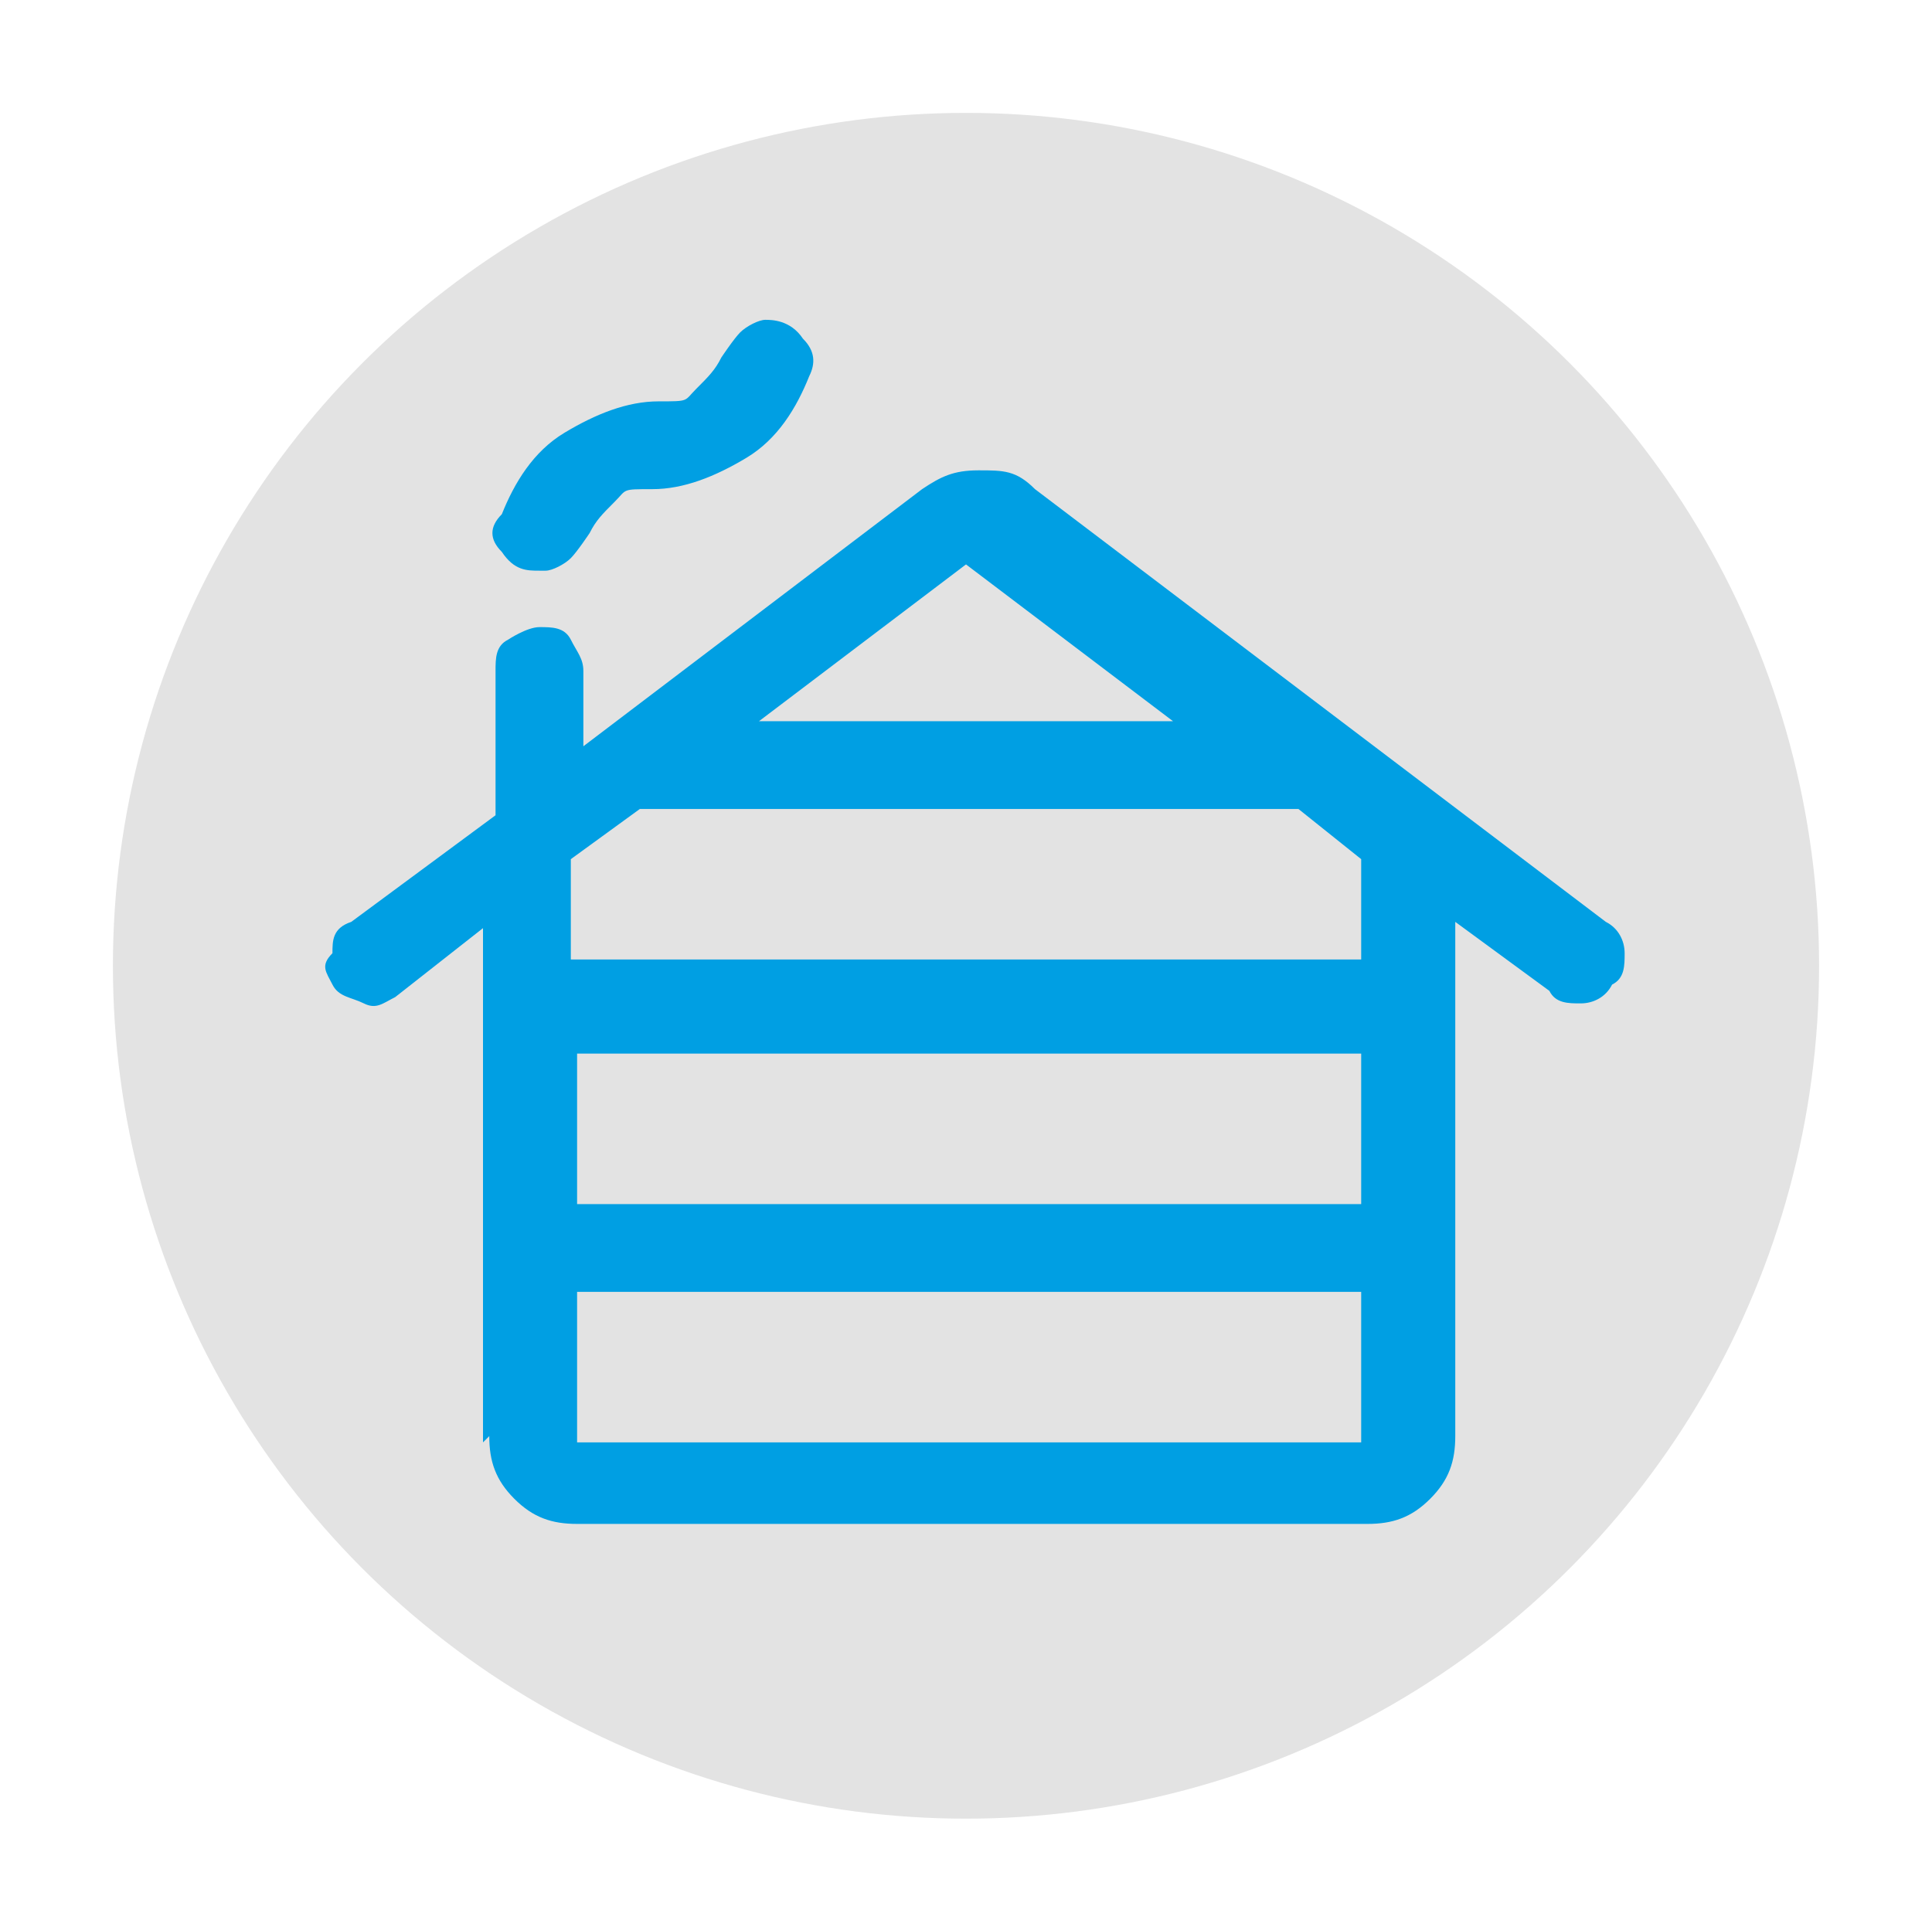
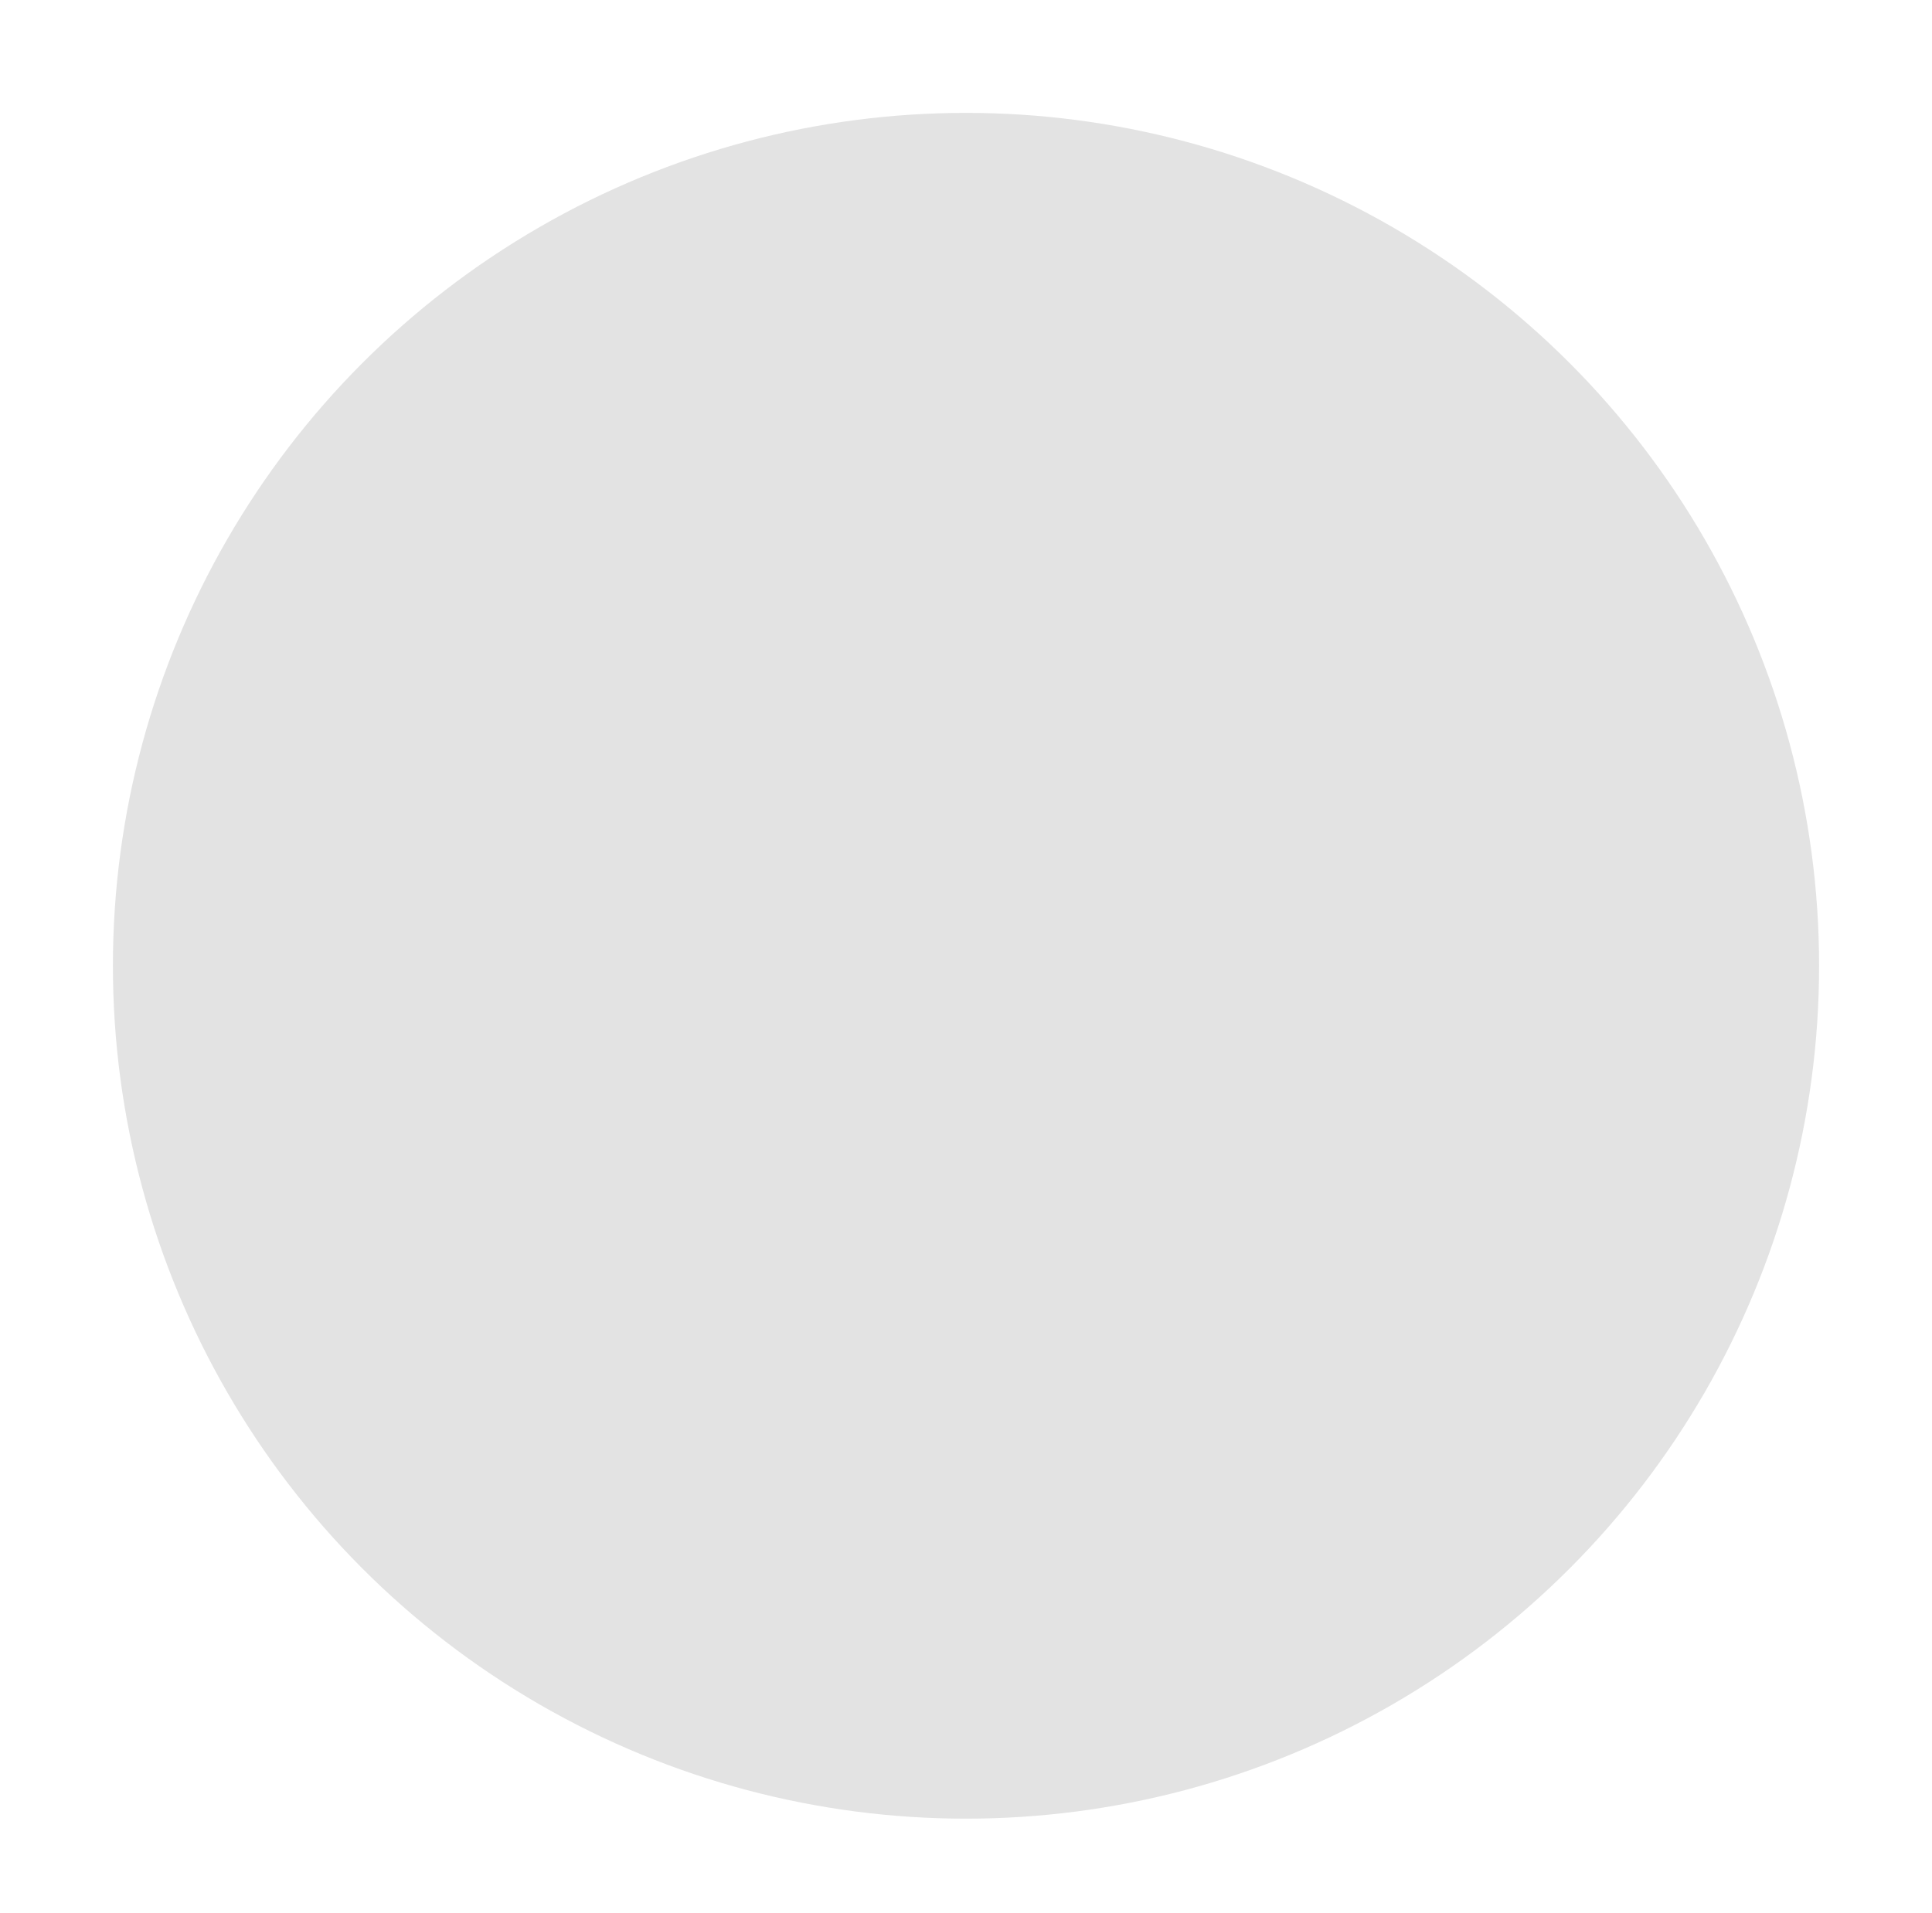
<svg xmlns="http://www.w3.org/2000/svg" id="Cabin--Streamline-Rounded-Material.svg" version="1.1" viewBox="0 0 30.8 30.5">
  <defs>
    <style>
      .st0 {
        fill: #009fe3;
      }

      .st1 {
        fill: #e3e3e3;
      }
    </style>
  </defs>
  <circle class="st1" cx="15.4" cy="15.4" r="13.6" />
-   <path class="st0" d="M9.2,23h12.5v-2.4h-12.5v2.4ZM9.2,19.2h12.5v-2.4h-12.5v2.4ZM9.2,15.3h12.5v-1.6l-1-.8h-10.5l-1.1.8v1.6h0ZM12.1,11.5h6.6l-3.3-2.5-3.3,2.5ZM7.7,23v-8.2l-1.4,1.1c-.2.1-.3.2-.5.1s-.4-.1-.5-.3-.2-.3,0-.5c0-.2,0-.4.3-.5l2.3-1.7v-2.3c0-.2,0-.4.2-.5,0,0,.3-.2.5-.2s.4,0,.5.2.2.3.2.5v1.2l5.4-4.1c.3-.2.5-.3.9-.3s.6,0,.9.3l9.1,6.9c.2.1.3.3.3.5s0,.4-.2.5c-.1.2-.3.3-.5.3s-.4,0-.5-.2l-1.5-1.1v8.2c0,.4-.1.7-.4,1s-.6.4-1,.4h-12.6c-.4,0-.7-.1-1-.4s-.4-.6-.4-1h0ZM8.6,9.1c-.2,0-.4,0-.6-.3-.2-.2-.2-.4,0-.6.2-.5.5-1,1-1.3s1-.5,1.5-.5.4,0,.6-.2.3-.3.4-.5c0,0,.2-.3.3-.4s.3-.2.4-.2.4,0,.6.3c.2.2.2.4.1.6-.2.5-.5,1-1,1.3s-1,.5-1.5.5-.4,0-.6.2-.3.3-.4.5c0,0-.2.3-.3.4s-.3.2-.4.2c0,0,0,0-.1,0Z" />
</svg>